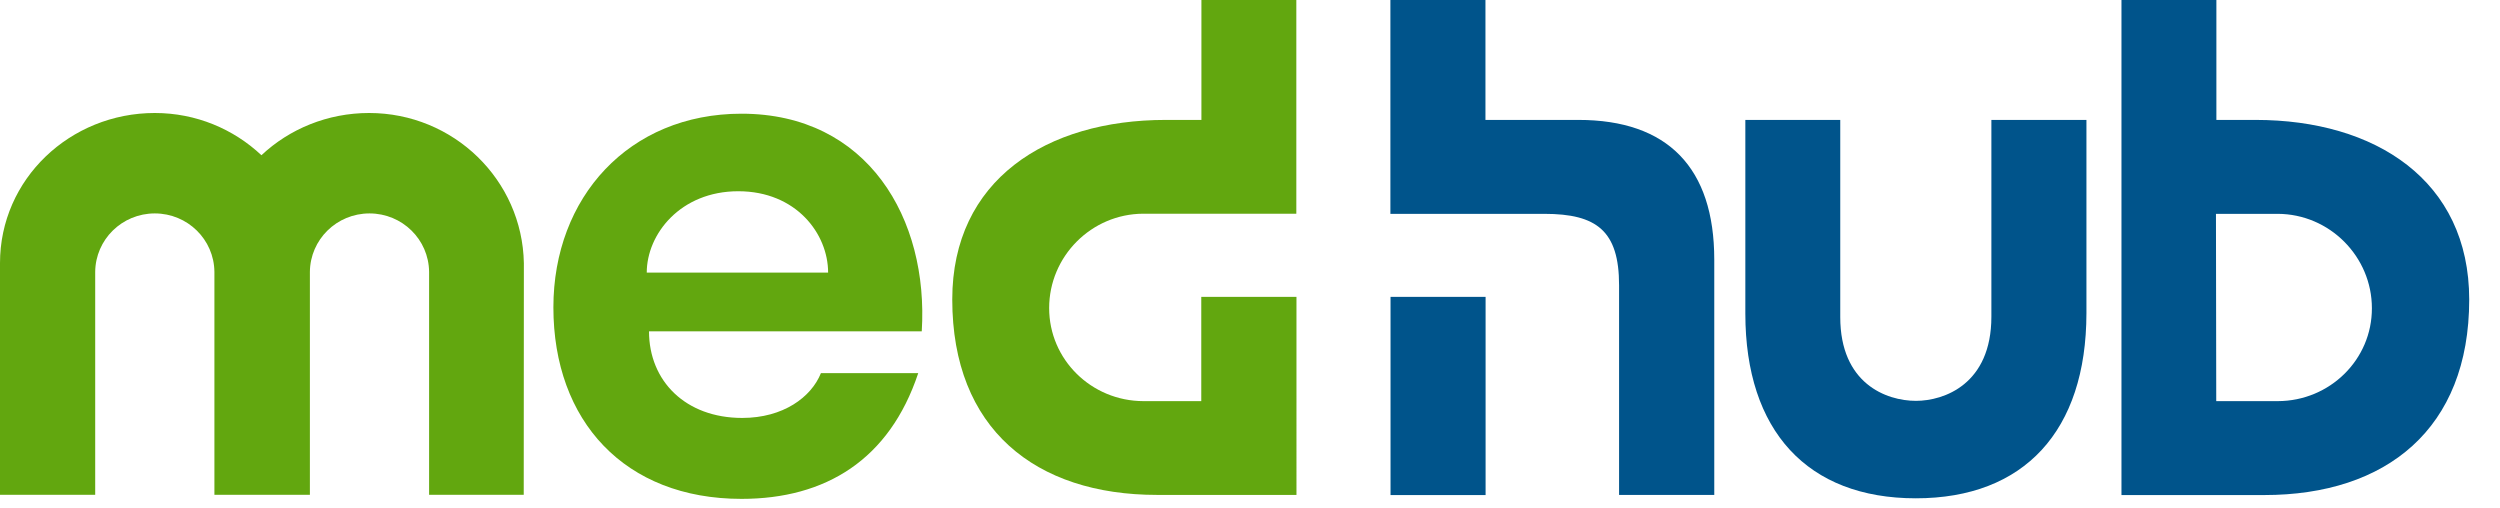
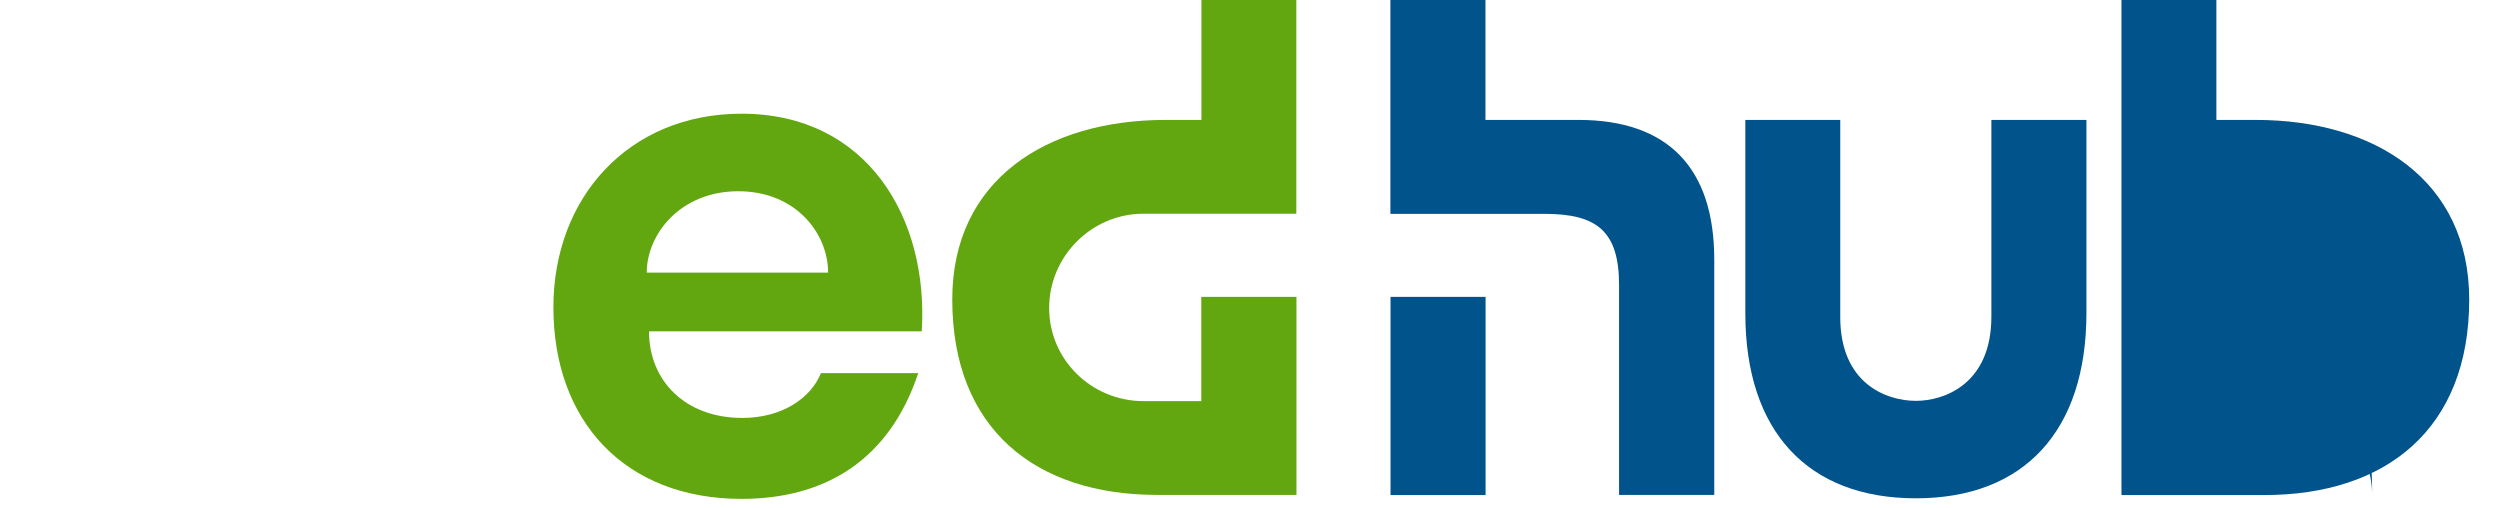
<svg xmlns="http://www.w3.org/2000/svg" xmlns:xlink="http://www.w3.org/1999/xlink" version="1.1" id="Layer_1" x="0px" y="0px" viewBox="0 0 177 36" style="enable-background:new 0 0 177 36;" xml:space="preserve">
  <style type="text/css"> .st0{clip-path:url(#SVGID_2_);enable-background:new ;} .st1{clip-path:url(#SVGID_4_);} .st2{clip-path:url(#SVGID_6_);} .st3{clip-path:url(#SVGID_8_);fill:#62A70F;} .st4{clip-path:url(#SVGID_10_);} .st5{clip-path:url(#SVGID_12_);fill:#62A70F;} .st6{clip-path:url(#SVGID_14_);} .st7{clip-path:url(#SVGID_16_);fill:#62A70F;} .st8{clip-path:url(#SVGID_18_);} .st9{clip-path:url(#SVGID_20_);fill:#00548B;} .st10{clip-path:url(#SVGID_22_);} .st11{clip-path:url(#SVGID_24_);fill:#00548B;} .st12{clip-path:url(#SVGID_26_);enable-background:new ;} .st13{clip-path:url(#SVGID_28_);} .st14{clip-path:url(#SVGID_30_);fill:#00548B;} .st15{clip-path:url(#SVGID_32_);} .st16{clip-path:url(#SVGID_34_);fill:#00548B;} </style>
  <g>
    <defs>
      <rect id="SVGID_1_" y="8" width="37.09" height="27.03" />
    </defs>
    <clipPath id="SVGID_2_">
      <use xlink:href="#SVGID_1_" style="overflow:visible;" />
    </clipPath>
    <g class="st0">
      <g>
        <defs>
          <rect id="SVGID_3_" x="-1" y="8" width="39" height="28" />
        </defs>
        <clipPath id="SVGID_4_">
          <use xlink:href="#SVGID_3_" style="overflow:visible;" />
        </clipPath>
        <g class="st1">
          <defs>
            <path id="SVGID_5_" d="M37.09,18.63C36.98,12.74,32.12,8,26.13,8c-2.94,0-5.64,1.13-7.62,2.99C16.54,9.14,13.89,8,10.96,8 C4.97,8,0,12.67,0,18.63c0,5.96,0,16.4,0,16.4h6.74l0-15.78c0.02-2.29,1.9-4.14,4.22-4.14c2.32,0,4.2,1.85,4.22,4.14l0,15.78 h6.73h0.03l0-15.78c0.02-2.29,1.9-4.14,4.22-4.14s4.2,1.85,4.22,4.14l0,15.78h6.7L37.09,18.63z" />
          </defs>
          <clipPath id="SVGID_6_">
            <use xlink:href="#SVGID_5_" style="overflow:visible;" />
          </clipPath>
          <g class="st2">
            <defs>
              <rect id="SVGID_7_" y="8" width="38" height="28" />
            </defs>
            <clipPath id="SVGID_8_">
              <use xlink:href="#SVGID_7_" style="overflow:visible;" />
            </clipPath>
-             <rect x="-5" y="3" class="st3" width="47.09" height="37.03" />
          </g>
        </g>
      </g>
    </g>
  </g>
  <g>
    <defs>
      <path id="SVGID_9_" d="M45.79,19.3c0-2.72,2.38-5.76,6.48-5.76c4.1,0,6.36,3.01,6.36,5.76H45.79z M52.5,8.05 c-7.98,0-13.32,5.93-13.32,13.71c0,8.04,5.04,13.56,13.32,13.56c5.95,0,10.47-2.77,12.51-8.9h-6.89c-0.68,1.7-2.67,3.17-5.57,3.17 c-4.01,0-6.6-2.61-6.6-6.13h19.31C65.76,15.49,61.44,8.05,52.5,8.05z" />
    </defs>
    <clipPath id="SVGID_10_">
      <use xlink:href="#SVGID_9_" style="overflow:visible;" />
    </clipPath>
    <g class="st4">
      <defs>
        <rect id="SVGID_11_" x="-230" y="-7378" width="1600" height="7733" />
      </defs>
      <clipPath id="SVGID_12_">
        <use xlink:href="#SVGID_11_" style="overflow:visible;" />
      </clipPath>
      <rect x="34.18" y="3.05" class="st5" width="36.12" height="37.28" />
    </g>
  </g>
  <g>
    <defs>
      <path id="SVGID_13_" d="M91.78,21.02h-6.73v7.38h-4.1c-3.68-0.01-6.67-2.94-6.67-6.59s2.98-6.67,6.67-6.68h10.83V0h-6.72v8.49 h-2.53c-8.45,0-15.11,4.26-15.11,12.71c0,9.16,5.88,13.84,14.51,13.84h9.86v0h0V21.02z" />
    </defs>
    <clipPath id="SVGID_14_">
      <use xlink:href="#SVGID_13_" style="overflow:visible;" />
    </clipPath>
    <g class="st6">
      <defs>
        <rect id="SVGID_15_" x="-230" y="-7378" width="1600" height="7733" />
      </defs>
      <clipPath id="SVGID_16_">
        <use xlink:href="#SVGID_15_" style="overflow:visible;" />
      </clipPath>
      <rect x="62.41" y="-5" class="st7" width="34.37" height="45.05" />
    </g>
  </g>
  <g>
    <defs>
      <path id="SVGID_17_" d="M135.64,35.28c-7.67,0-12.07-4.77-12.07-13.08V8.49h6.72v13.96c0,4.7,3.25,5.93,5.36,5.93 c1.98,0,5.34-1.17,5.34-5.96V8.49h6.73v13.69C147.71,30.51,143.31,35.28,135.64,35.28" />
    </defs>
    <clipPath id="SVGID_18_">
      <use xlink:href="#SVGID_17_" style="overflow:visible;" />
    </clipPath>
    <g class="st8">
      <defs>
        <rect id="SVGID_19_" x="-230" y="-7378" width="1600" height="7733" />
      </defs>
      <clipPath id="SVGID_20_">
        <use xlink:href="#SVGID_19_" style="overflow:visible;" />
      </clipPath>
      <rect x="118.56" y="3.49" class="st9" width="34.15" height="36.79" />
    </g>
  </g>
  <g>
    <defs>
      <path id="SVGID_21_" d="M111.75,8.49h-6.58V0h-6.73v15.14h7.75h3.15c3.71,0,5.29,1.21,5.29,5.05v14.85h6.74V18.38 C121.37,11.88,118.08,8.49,111.75,8.49" />
    </defs>
    <clipPath id="SVGID_22_">
      <use xlink:href="#SVGID_21_" style="overflow:visible;" />
    </clipPath>
    <g class="st10">
      <defs>
        <rect id="SVGID_23_" x="-230" y="-7378" width="1600" height="7733" />
      </defs>
      <clipPath id="SVGID_24_">
        <use xlink:href="#SVGID_23_" style="overflow:visible;" />
      </clipPath>
      <rect x="93.44" y="-5" class="st11" width="32.93" height="45.03" />
    </g>
  </g>
  <g>
    <defs>
      <rect id="SVGID_25_" y="0" width="174.82" height="35.33" />
    </defs>
    <clipPath id="SVGID_26_">
      <use xlink:href="#SVGID_25_" style="overflow:visible;" />
    </clipPath>
    <g class="st12">
      <g>
        <defs>
          <rect id="SVGID_27_" x="98" width="77" height="36" />
        </defs>
        <clipPath id="SVGID_28_">
          <use xlink:href="#SVGID_27_" style="overflow:visible;" />
        </clipPath>
        <g class="st13">
          <defs>
            <rect id="SVGID_29_" x="98.45" y="21.02" width="6.73" height="14.03" />
          </defs>
          <clipPath id="SVGID_30_">
            <use xlink:href="#SVGID_29_" style="overflow:visible;" />
          </clipPath>
          <rect x="93.45" y="16.02" class="st14" width="16.73" height="24.03" />
        </g>
        <g class="st13">
          <defs>
-             <path id="SVGID_31_" d="M161.27,28.4l-4.36,0l-0.02-13.26h4.37c3.68,0.01,6.67,3.03,6.67,6.68 C167.94,25.45,164.96,28.39,161.27,28.4 M159.7,8.49h-2.78V0h-6.72l0,35.05h0v0h10.11c8.63,0,14.51-4.68,14.51-13.84 C174.82,12.76,168.15,8.49,159.7,8.49" />
+             <path id="SVGID_31_" d="M161.27,28.4l-4.36,0h4.37c3.68,0.01,6.67,3.03,6.67,6.68 C167.94,25.45,164.96,28.39,161.27,28.4 M159.7,8.49h-2.78V0h-6.72l0,35.05h0v0h10.11c8.63,0,14.51-4.68,14.51-13.84 C174.82,12.76,168.15,8.49,159.7,8.49" />
          </defs>
          <clipPath id="SVGID_32_">
            <use xlink:href="#SVGID_31_" style="overflow:visible;" />
          </clipPath>
          <g class="st15">
            <defs>
              <rect id="SVGID_33_" width="175" height="36" />
            </defs>
            <clipPath id="SVGID_34_">
              <use xlink:href="#SVGID_33_" style="overflow:visible;" />
            </clipPath>
            <rect x="145.19" y="-5" class="st16" width="34.62" height="45.05" />
          </g>
        </g>
      </g>
    </g>
  </g>
</svg>